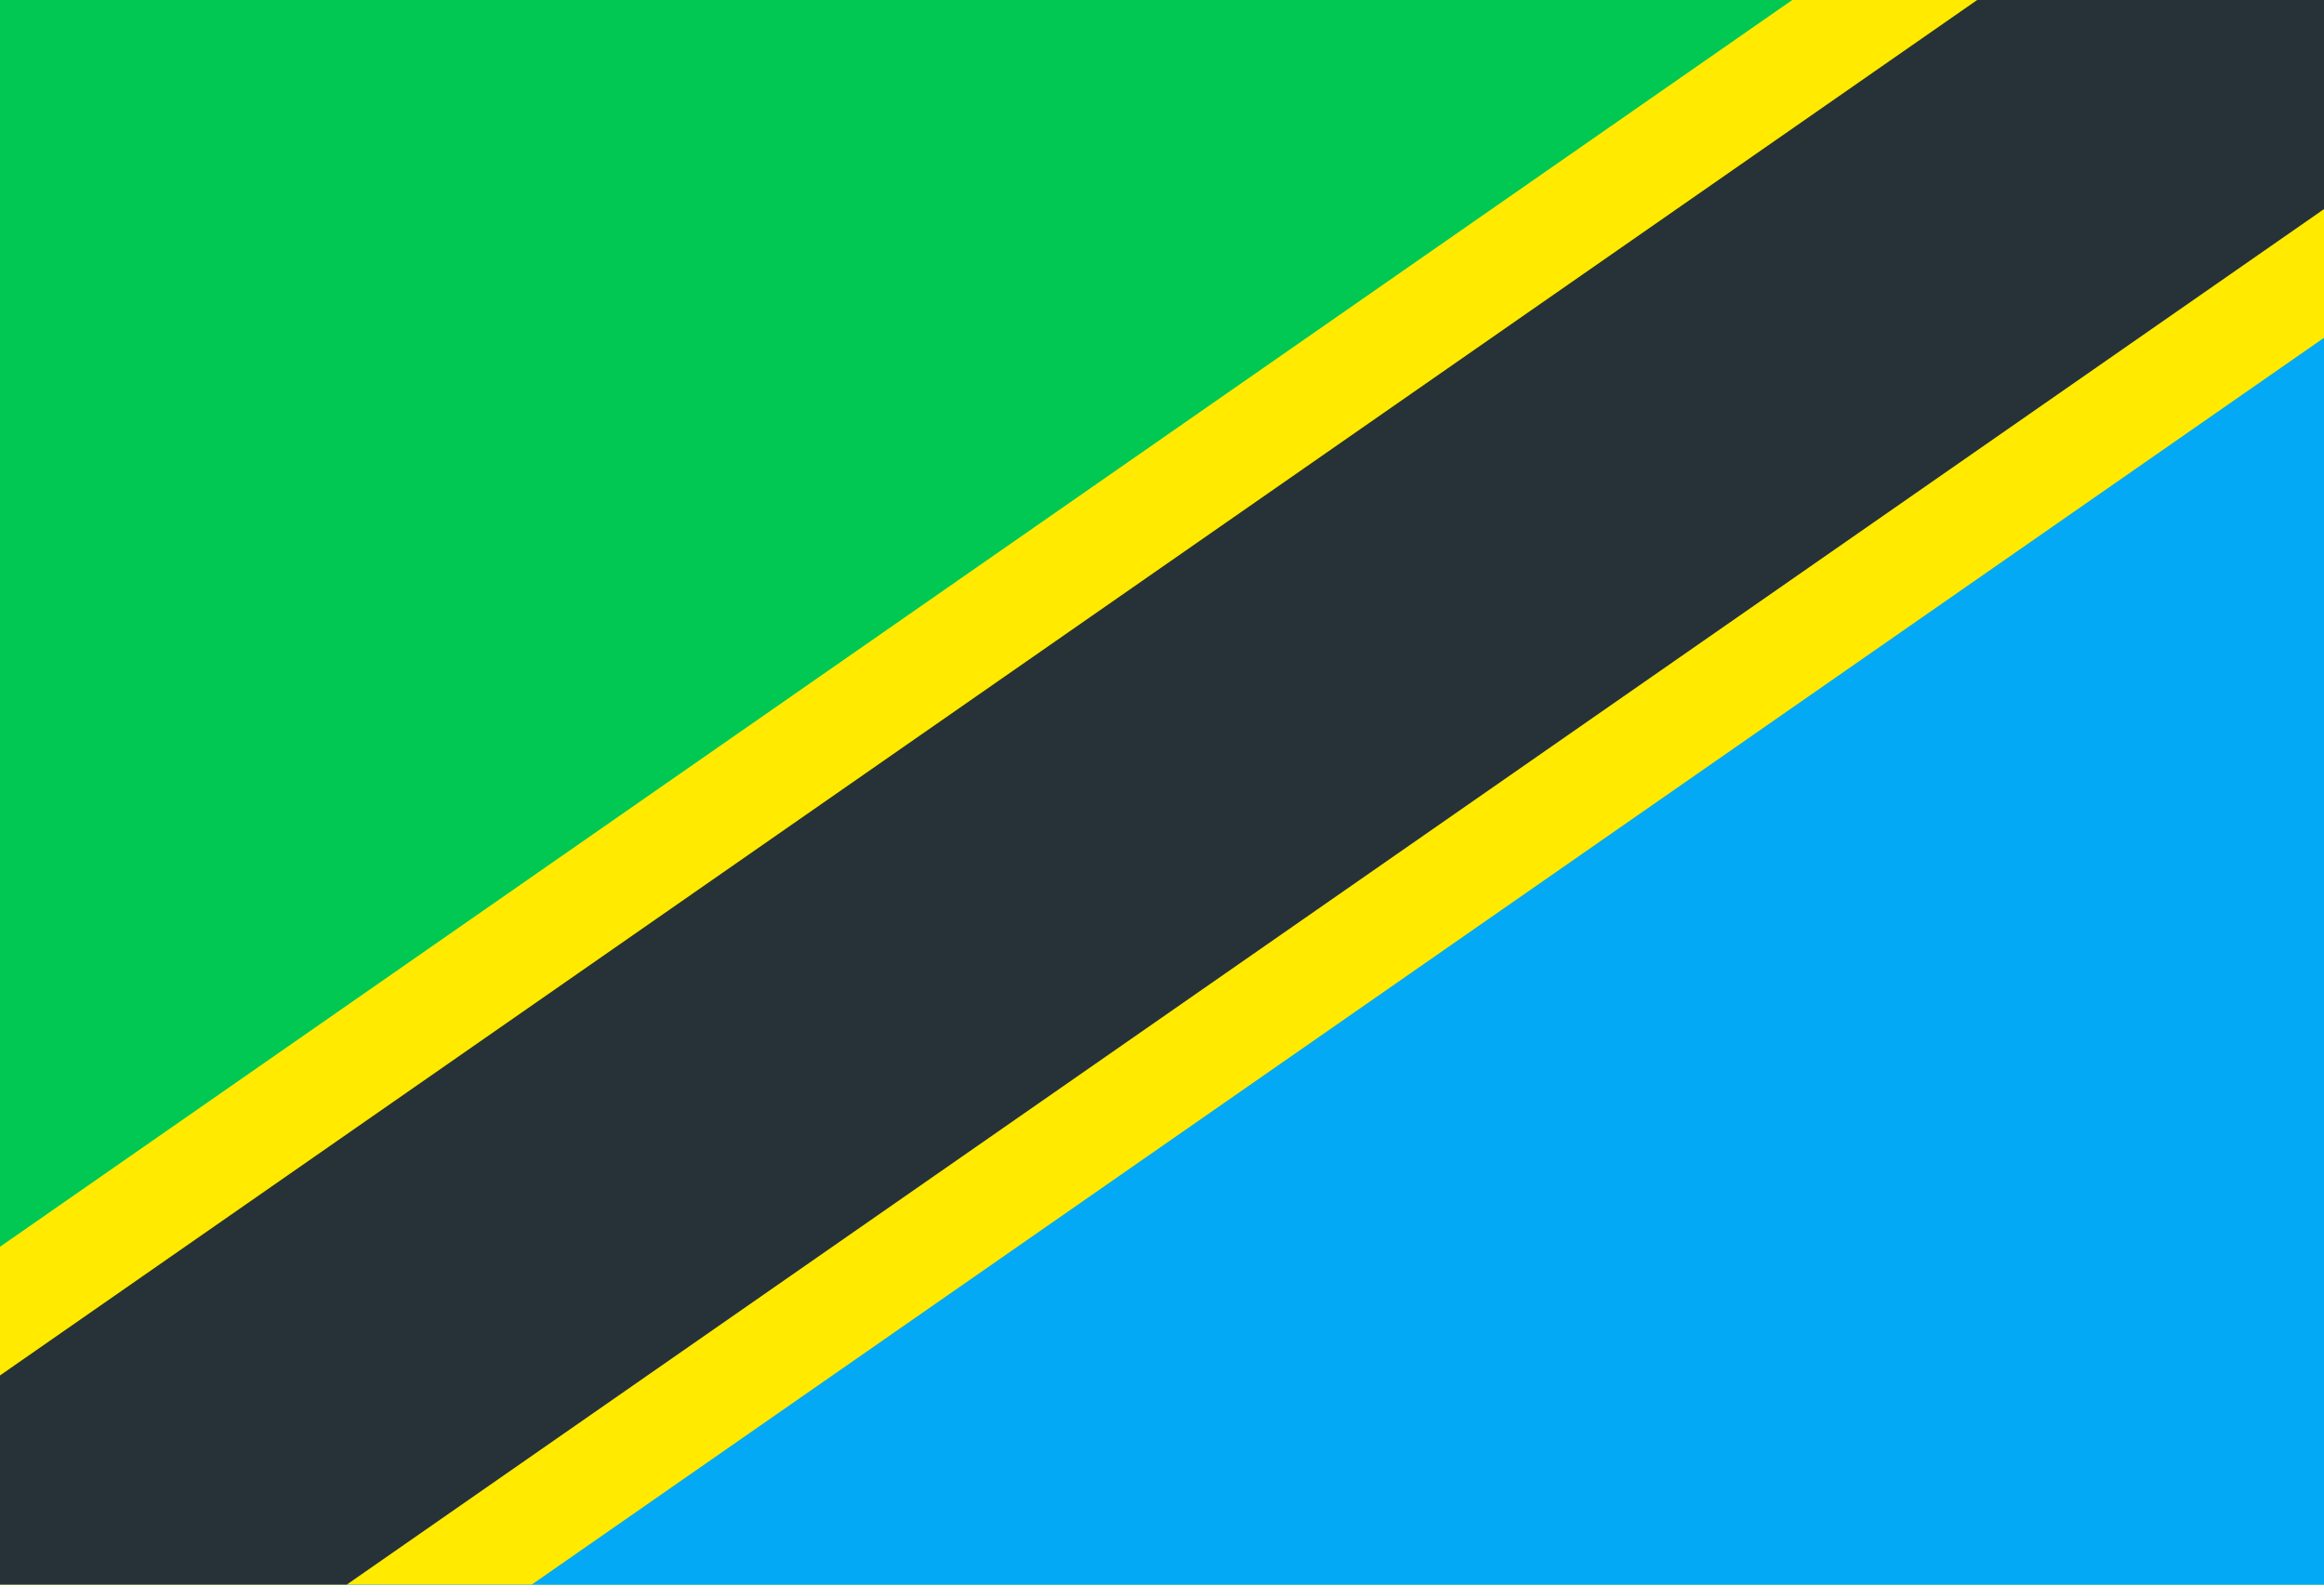
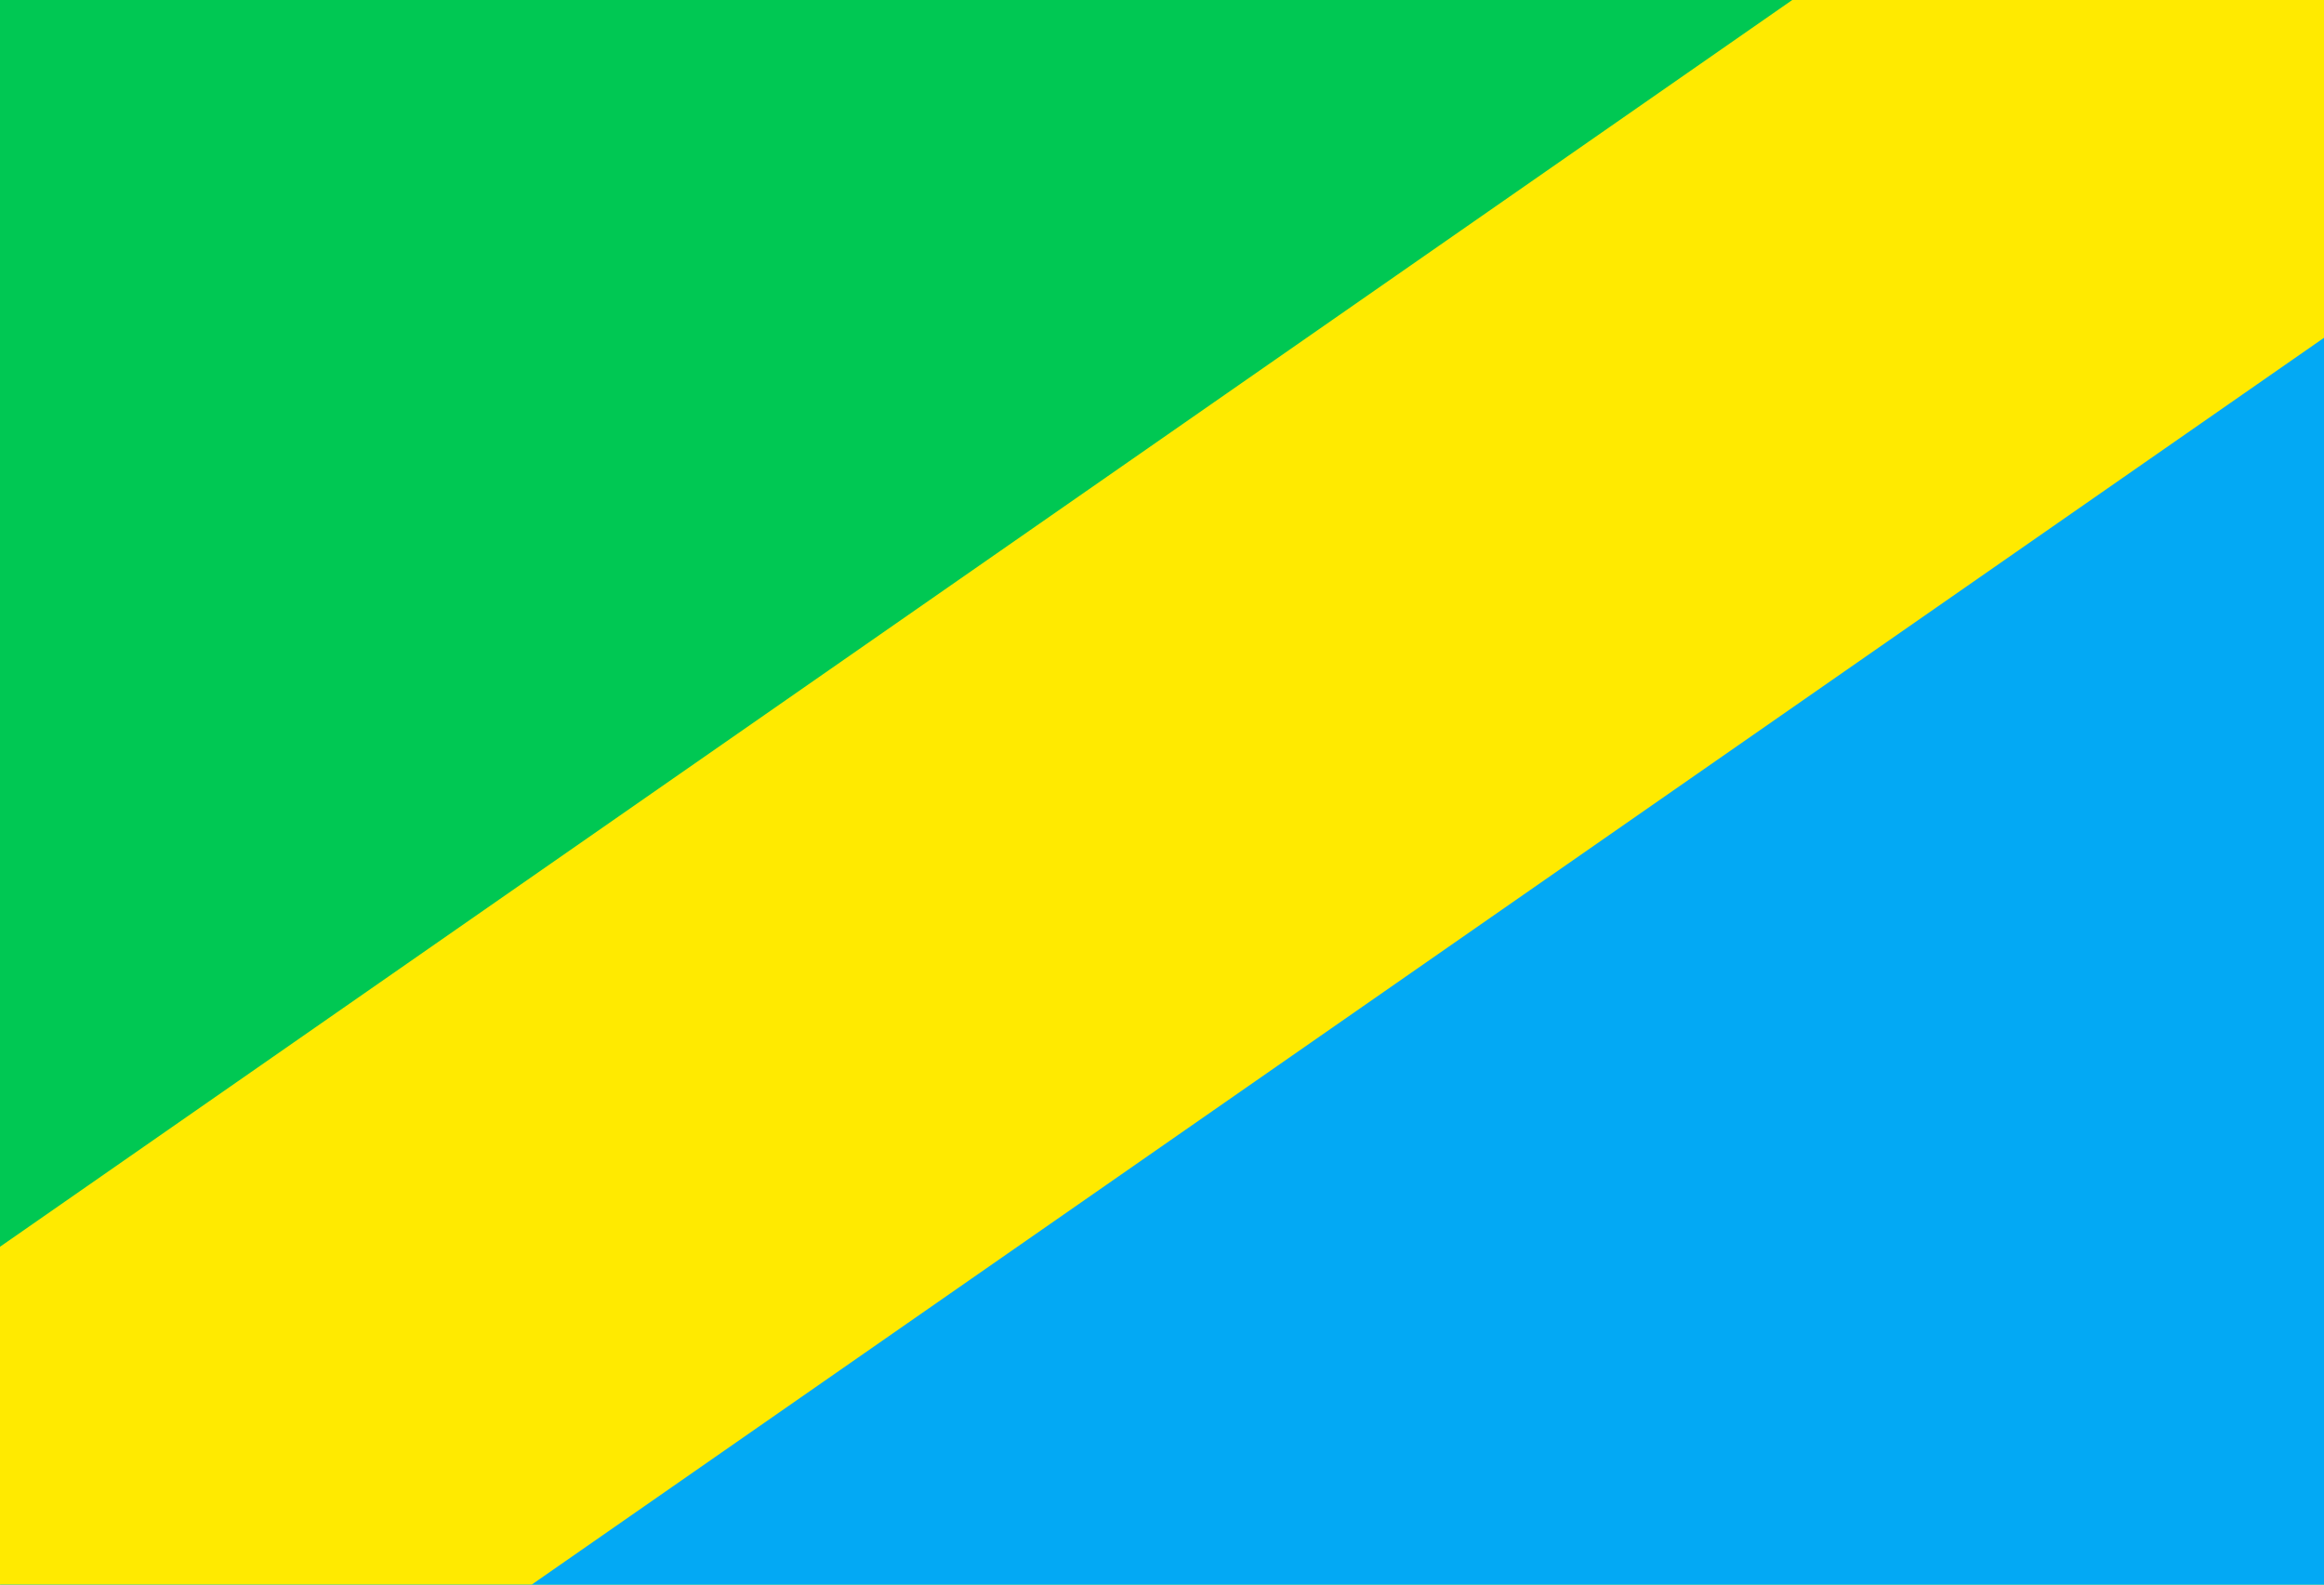
<svg xmlns="http://www.w3.org/2000/svg" version="1.1" id="Layer_1" x="0px" y="0px" width="45.834px" height="31.25px" viewBox="2.083 9.375 45.834 31.25" enable-background="new 2.083 9.375 45.834 31.25" xml:space="preserve">
  <rect x="2.083" y="9.375" fill="#00C853" width="45.834" height="31.25" />
  <polygon fill="#03A9F4" points="2.083,40.625 47.917,40.625 47.917,9.375 " />
  <polygon fill="#FFEA00" points="47.917,16.037 47.917,9.375 37.43,9.375 2.083,33.963 2.083,40.625 12.571,40.625 " />
-   <polygon fill="#263238" points="47.917,13.499 47.917,9.375 41.077,9.375 2.083,36.501 2.083,40.625 8.923,40.625 " />
</svg>